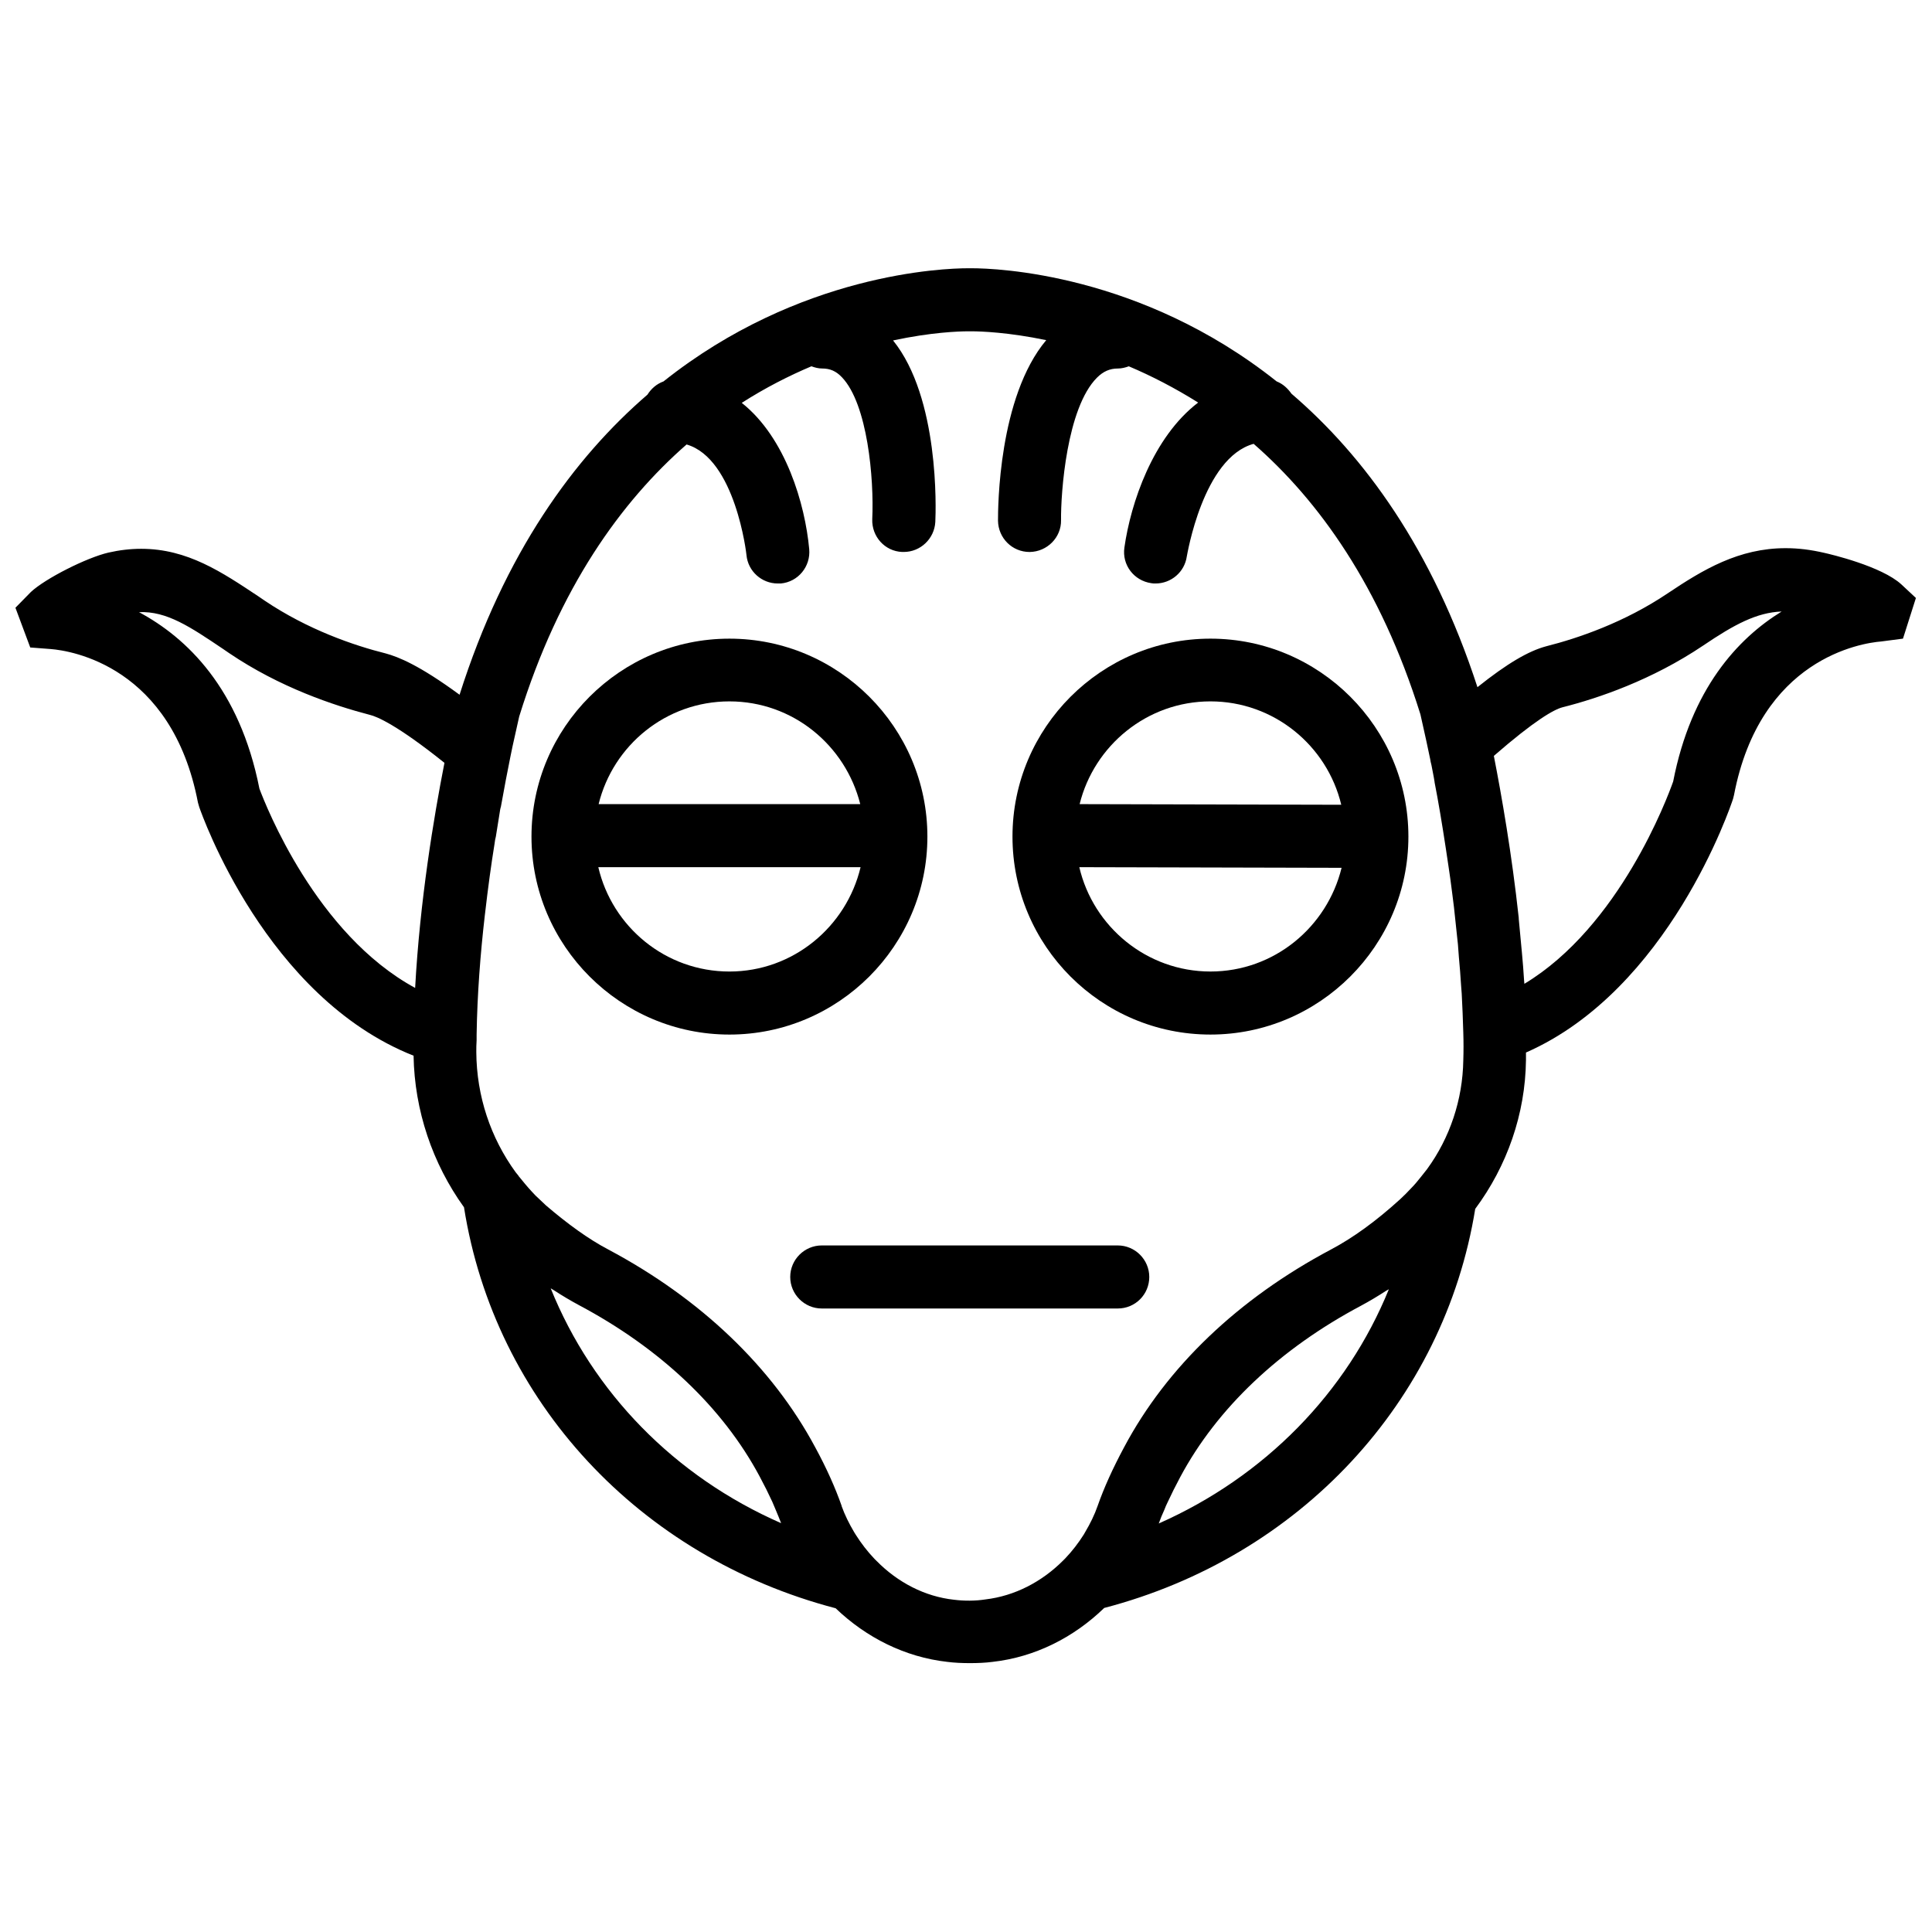
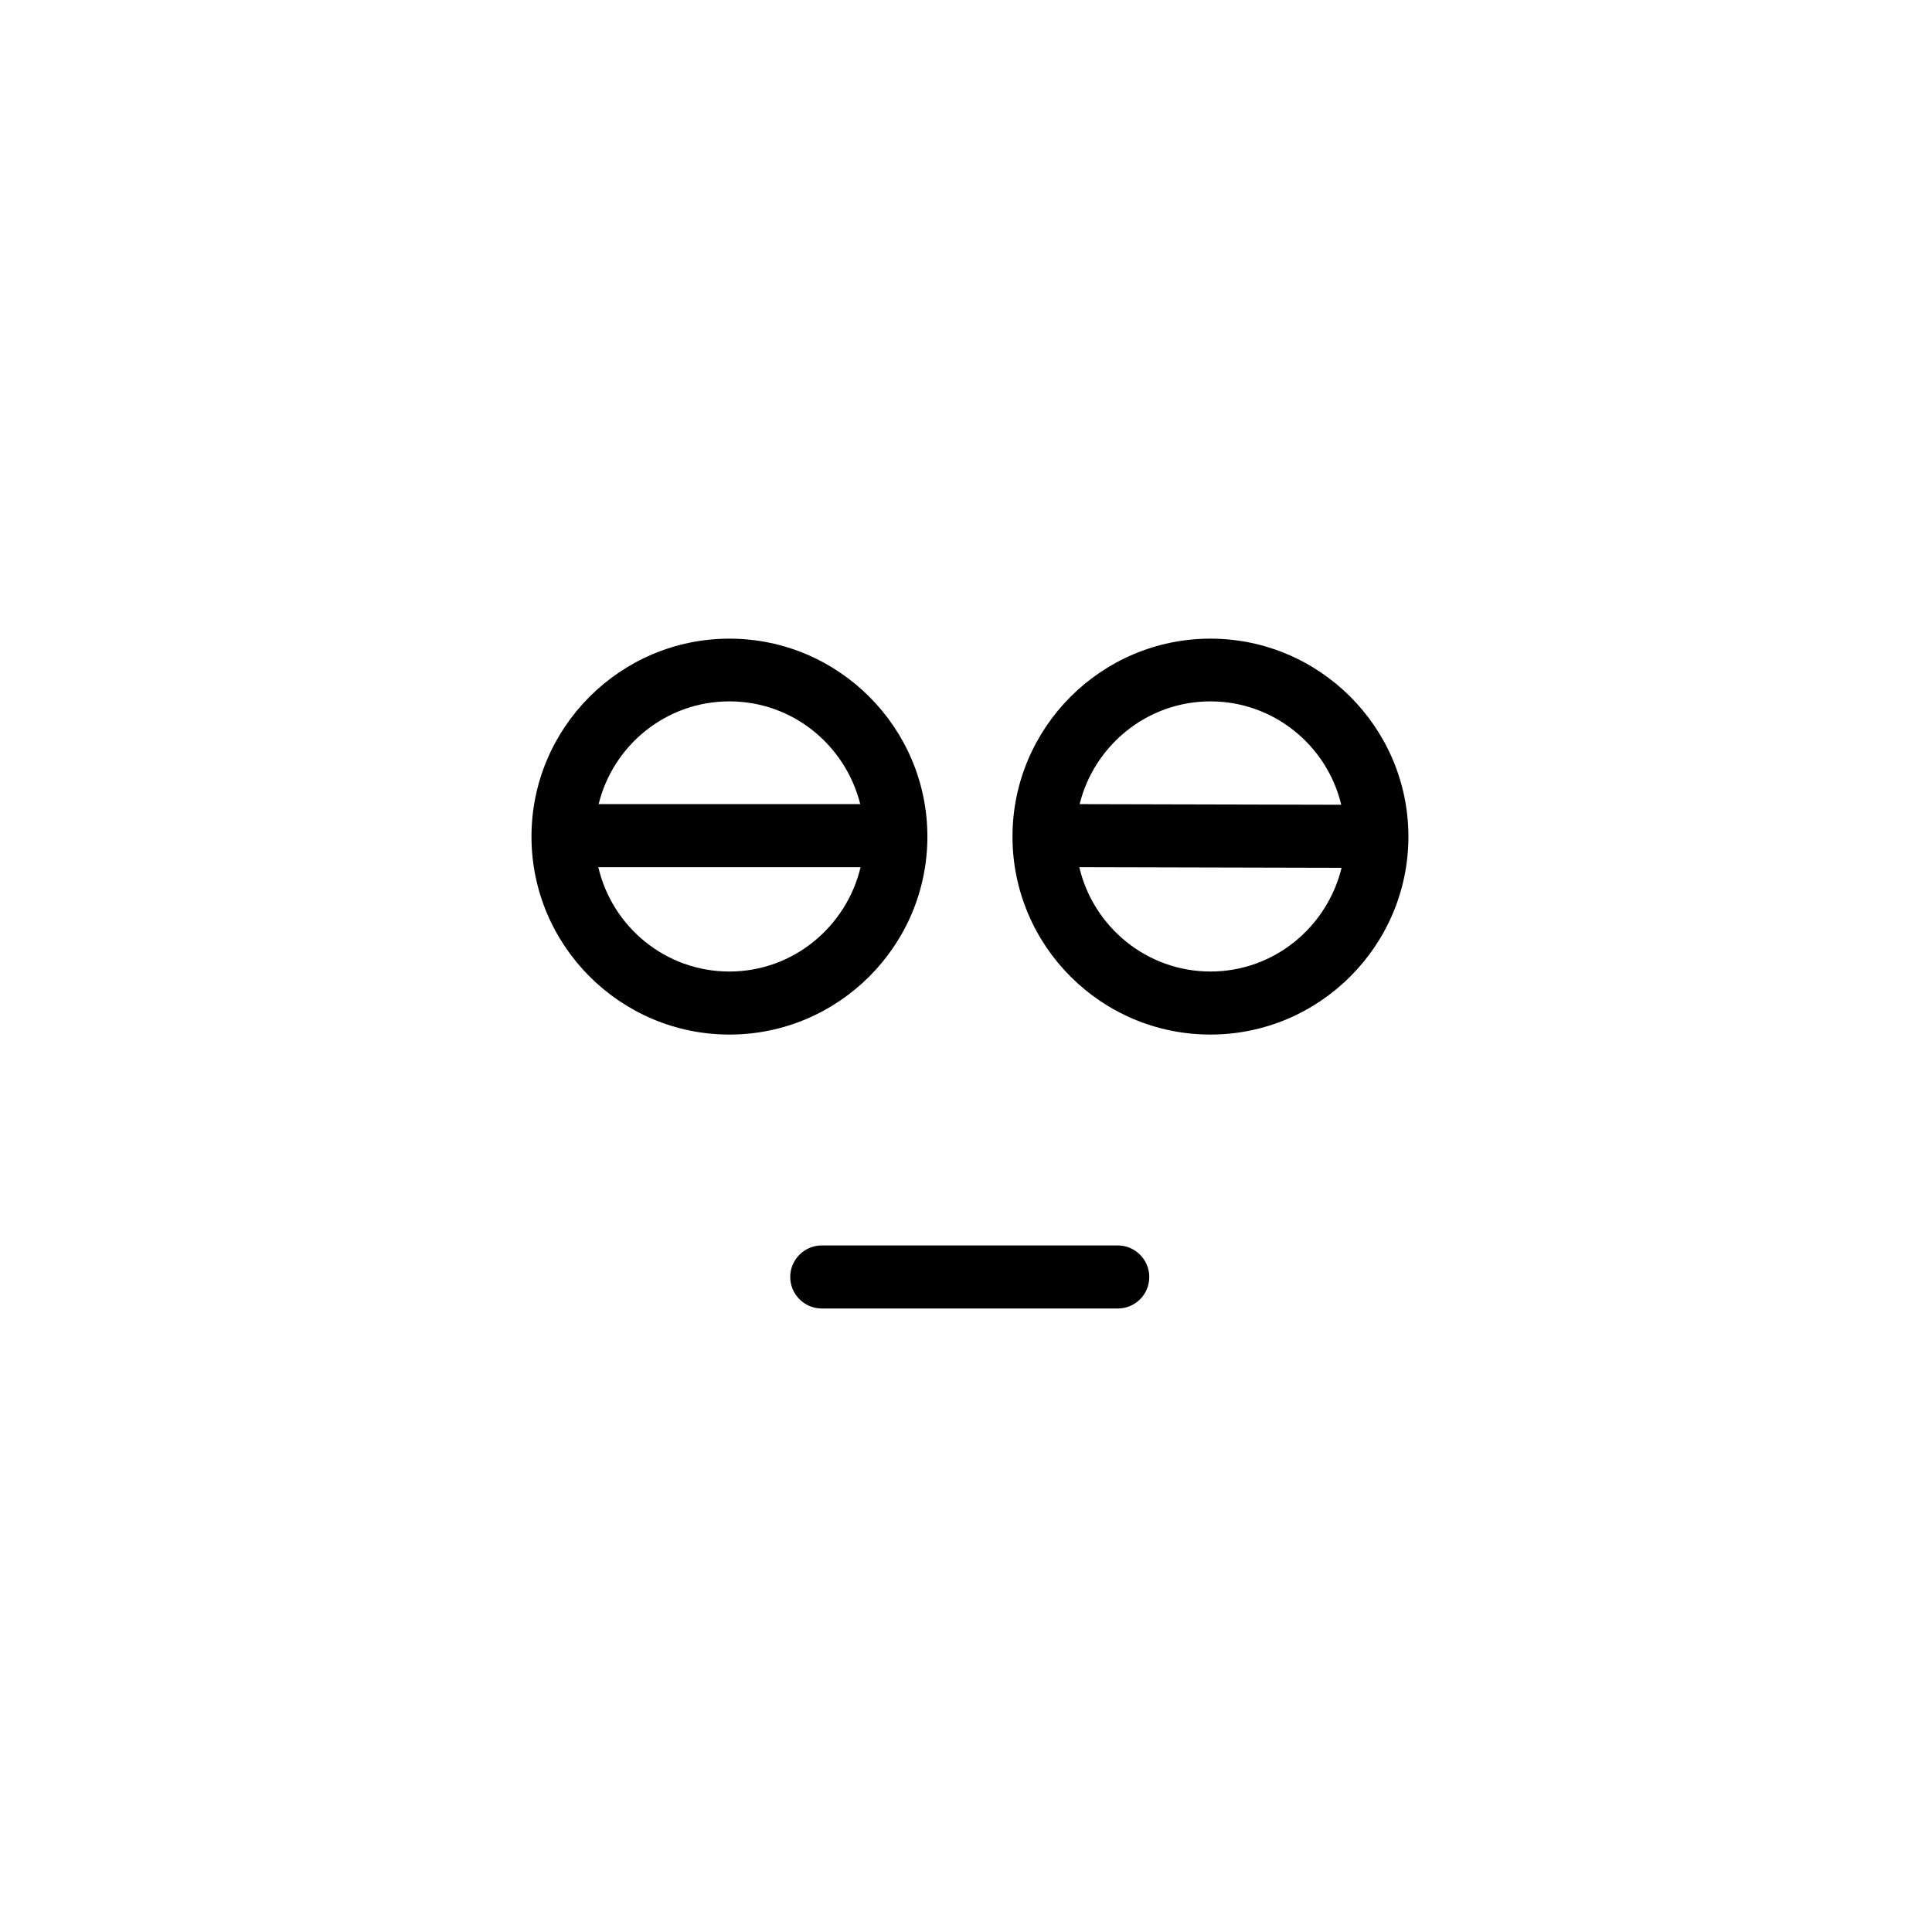
<svg xmlns="http://www.w3.org/2000/svg" width="800px" height="800px" version="1.1" viewBox="144 144 512 512">
  <defs>
    <clipPath id="a">
-       <path d="m148.09 215h503.81v370h-503.81z" />
-     </clipPath>
+       </clipPath>
  </defs>
-   <path d="m464.78 418.17c28.902 0 52.461-23.559 52.461-52.461 0-28.902-23.559-52.461-52.461-52.461s-52.461 23.559-52.461 52.461c0 28.902 23.473 52.461 52.461 52.461zm0-16.707c-16.875 0-31.074-11.863-34.75-27.652l69.504 0.168c-3.844 15.707-17.879 27.484-34.754 27.484zm0-71.59c16.789 0 30.91 11.695 34.668 27.398l-69.336-0.168c3.844-15.535 17.879-27.23 34.668-27.23z" />
+   <path d="m464.78 418.17c28.902 0 52.461-23.559 52.461-52.461 0-28.902-23.559-52.461-52.461-52.461s-52.461 23.559-52.461 52.461c0 28.902 23.473 52.461 52.461 52.461zm0-16.707c-16.875 0-31.074-11.863-34.75-27.652l69.504 0.168c-3.844 15.707-17.879 27.484-34.754 27.484zm0-71.59c16.789 0 30.91 11.695 34.668 27.398l-69.336-0.168c3.844-15.535 17.879-27.23 34.668-27.23" />
  <path d="m389.77 365.71c0-28.902-23.559-52.461-52.461-52.461-28.902 0-52.461 23.559-52.461 52.461 0 28.902 23.559 52.461 52.461 52.461 28.902 0 52.461-23.559 52.461-52.461zm-52.461-35.836c16.789 0 30.742 11.613 34.668 27.234l-69.336-0.004c3.844-15.621 17.875-27.23 34.668-27.23zm0 71.59c-16.957 0-31.074-11.863-34.75-27.652h69.504c-3.762 15.789-17.879 27.652-34.754 27.652z" />
  <path d="m448.57 482.41c0-4.594-3.758-8.355-8.355-8.355h-78.441c-4.594 0-8.355 3.758-8.355 8.355 0 4.594 3.758 8.355 8.355 8.355h78.441c4.68 0 8.355-3.762 8.355-8.355z" />
  <g clip-path="url(#a)">
    <path d="m647.89 298.88c-5.262-4.844-18.879-8.02-20.383-8.355-3.594-0.836-6.934-1.254-10.273-1.254-12.445 0-21.887 5.68-31.242 11.945-11.527 7.769-23.891 11.945-32.16 14.035-4.762 1.254-10.441 4.594-18.293 10.859-11.945-36.672-30.074-61.316-49.285-77.773-1.004-1.422-2.254-2.59-3.926-3.258-36.012-28.652-74.355-29.988-80.789-29.988h-1.004c-6.434 0-44.691 1.336-80.695 29.988-1.836 0.668-3.258 1.922-4.262 3.508-19.465 16.789-37.844 41.934-49.789 79.527-10.691-7.852-16.207-10.023-19.547-10.941-8.355-2.09-20.633-6.266-32.16-14.035l-1.586-1.086c-9.691-6.43-18.797-12.613-31.074-12.613-2.84 0-5.766 0.336-8.688 1.004-5.766 1.336-16.707 6.852-20.551 10.441l-4.094 4.176 3.926 10.527 5.43 0.418c5.348 0.418 32.078 4.512 39.012 40.684l0.336 1.168c0.75 2.172 17.711 50.457 56.805 65.91 0.25 14.535 5.012 28.57 13.367 40.18 8.102 51.375 46.445 92.641 98.488 106.26 8.102 7.769 18.379 12.949 29.57 14.203 1.922 0.25 4.008 0.336 6.016 0.336 2.004 0 4.094-0.082 6.016-0.336 11.195-1.254 21.469-6.434 29.57-14.285 51.793-13.531 90.051-54.633 98.324-105.76 8.438-11.359 13.281-25.145 13.449-39.43v-2.004c37.844-16.625 54.215-65.16 54.883-67.246l0.25-1.004c6.934-36.172 33.75-40.266 39.012-40.684l5.766-0.75 3.426-10.777zm-435.14 54.129c-5.262-26.648-19.297-40.016-31.91-46.781 7.352-0.336 13.617 3.926 22.305 9.773l1.586 1.086c13.449 9.105 27.734 13.867 37.34 16.375 1.754 0.418 7.102 2.59 19.715 12.699-2.84 14.453-6.516 36.59-7.769 59.645-26.312-14.285-39.594-48.367-41.266-52.797zm77.188 132.41c0.25 0.168 0.586 0.336 0.836 0.5 2.172 1.422 4.426 2.758 6.598 3.926 21.551 11.445 38.176 27.148 47.949 45.445 1.254 2.34 2.34 4.512 3.34 6.684 0.336 0.75 0.586 1.422 0.918 2.172 0.5 1.168 1.004 2.422 1.422 3.508-28.23-12.363-49.949-34.668-61.062-62.234zm106.93 82.535c-7.769-0.836-14.953-4.594-20.551-10.273l-0.586-0.586c-1.836-1.922-3.508-4.094-4.93-6.348-0.168-0.25-0.25-0.418-0.418-0.668-1.336-2.254-2.508-4.594-3.34-6.934v-0.082c-1.672-4.762-4.008-10.023-7.016-15.539-11.359-21.219-30.324-39.348-54.801-52.379-5.262-2.758-10.777-6.766-16.539-11.695-0.586-0.5-1.086-1.086-1.672-1.586-0.75-0.668-1.422-1.336-2.09-2.09-1.168-1.254-2.254-2.59-3.34-3.926-0.082-0.082-0.168-0.168-0.168-0.25l-0.75-0.918c-6.684-9.188-10.359-20.215-10.441-31.828 0-1.086 0-2.09 0.082-3.176v-1.504c0.168-10.691 1.004-21.469 2.172-31.578 0-0.25 0.082-0.418 0.082-0.668 0.75-6.516 1.586-12.699 2.508-18.379 0.082-0.668 0.168-1.254 0.336-1.836 0.336-2.172 0.668-4.262 1.004-6.266 0.082-0.586 0.168-1.168 0.336-1.672 0.918-5.098 1.754-9.523 2.508-13.199l0.586-2.84c1.086-4.93 1.754-7.852 1.754-7.852 10.609-34.25 27.066-56.973 44.359-72.094 12.949 3.758 15.871 29.07 15.871 29.32 0.418 4.344 4.094 7.519 8.27 7.519h0.836c4.594-0.418 7.938-4.512 7.519-9.105-1.086-11.863-6.184-29.488-17.875-38.762 6.266-4.008 12.531-7.184 18.461-9.691 0.918 0.336 1.836 0.586 2.84 0.586 2.09 0 3.676 0.668 5.262 2.34 6.766 7.102 8.52 26.816 8.02 37.59-0.168 4.594 3.34 8.52 7.938 8.688h0.418c4.426 0 8.102-3.508 8.355-7.938 0.168-3.426 1.086-32.914-11.195-48.117 10.098-2.168 17.445-2.418 19.871-2.418h1.004c2.34 0 9.691 0.25 19.715 2.34-12.699 15.121-12.781 44.441-12.781 47.867 0.082 4.594 3.758 8.27 8.355 8.27h0.082c4.594-0.082 8.355-3.844 8.27-8.438-0.082-7.269 1.504-29.738 9.523-37.758 1.672-1.672 3.426-2.422 5.512-2.422 1.004 0 2.004-0.25 2.922-0.586 5.93 2.508 12.113 5.68 18.379 9.605-12.027 9.188-17.875 26.648-19.547 38.426-0.668 4.594 2.508 8.77 7.102 9.441 0.414 0.082 0.75 0.082 1.168 0.082 4.094 0 7.684-3.008 8.27-7.184 0.082-0.25 4.262-26.148 17.711-29.824 17.207 15.035 33.582 37.676 44.191 71.676 0 0.168 1.086 4.594 2.59 11.863 0.082 0.5 0.168 1.004 0.336 1.586 0.25 1.422 0.586 2.84 0.836 4.512v0.082c1.004 5.098 2.004 11.109 3.008 17.711 0.082 0.75 0.25 1.504 0.336 2.254 0.25 1.836 0.586 3.758 0.836 5.68 0.168 1.254 0.336 2.508 0.5 3.844 0.336 2.34 0.586 4.762 0.836 7.184 0.25 2.09 0.418 4.176 0.668 6.266 0.082 1.086 0.168 2.254 0.25 3.34 0.25 2.508 0.418 5.012 0.586 7.519 0.082 0.75 0.082 1.422 0.168 2.172 0.168 3.426 0.336 6.934 0.418 10.359 0.082 2.422 0.082 4.93 0 7.352-0.168 10.359-3.508 20.465-9.605 28.82l-1.586 2.004c-0.918 1.168-1.754 2.172-2.672 3.09-0.918 1.004-1.922 2.004-2.922 2.922-6.348 5.766-12.445 10.191-18.293 13.281-24.559 13.031-43.523 31.16-54.801 52.379-3.008 5.598-5.348 10.777-7.016 15.539-0.836 2.422-2.004 4.762-3.34 7.016-0.082 0.168-0.25 0.418-0.336 0.586-1.422 2.254-3.09 4.426-4.93 6.348l-0.586 0.586c-5.598 5.598-12.781 9.355-20.551 10.273-2.688 0.422-5.609 0.422-8.281 0.09zm54.215-20.215c0.418-1.168 0.918-2.422 1.504-3.676 0.25-0.668 0.5-1.254 0.836-1.922 1.004-2.172 2.09-4.344 3.34-6.684 9.773-18.293 26.398-34 47.949-45.445 2.172-1.168 4.426-2.508 6.598-3.926 0.25-0.168 0.5-0.25 0.75-0.418-11.105 27.316-32.824 49.621-60.977 62.07zm136.33-196.65c-1.504 4.262-14.203 38.426-39.43 53.629 0-0.25-0.082-0.5-0.082-0.836-0.168-2.508-0.336-5.012-0.586-7.519 0-0.25-0.082-0.586-0.082-0.836-0.25-2.672-0.5-5.348-0.75-8.02v-0.25c-1.836-16.957-4.512-32.246-6.598-42.938 10.941-9.523 15.957-12.281 18.129-12.863 9.605-2.422 23.809-7.269 37.34-16.375 8.27-5.598 14.203-8.77 20.801-9.023-11.703 7.191-23.98 20.559-28.742 45.031z" />
  </g>
</svg>